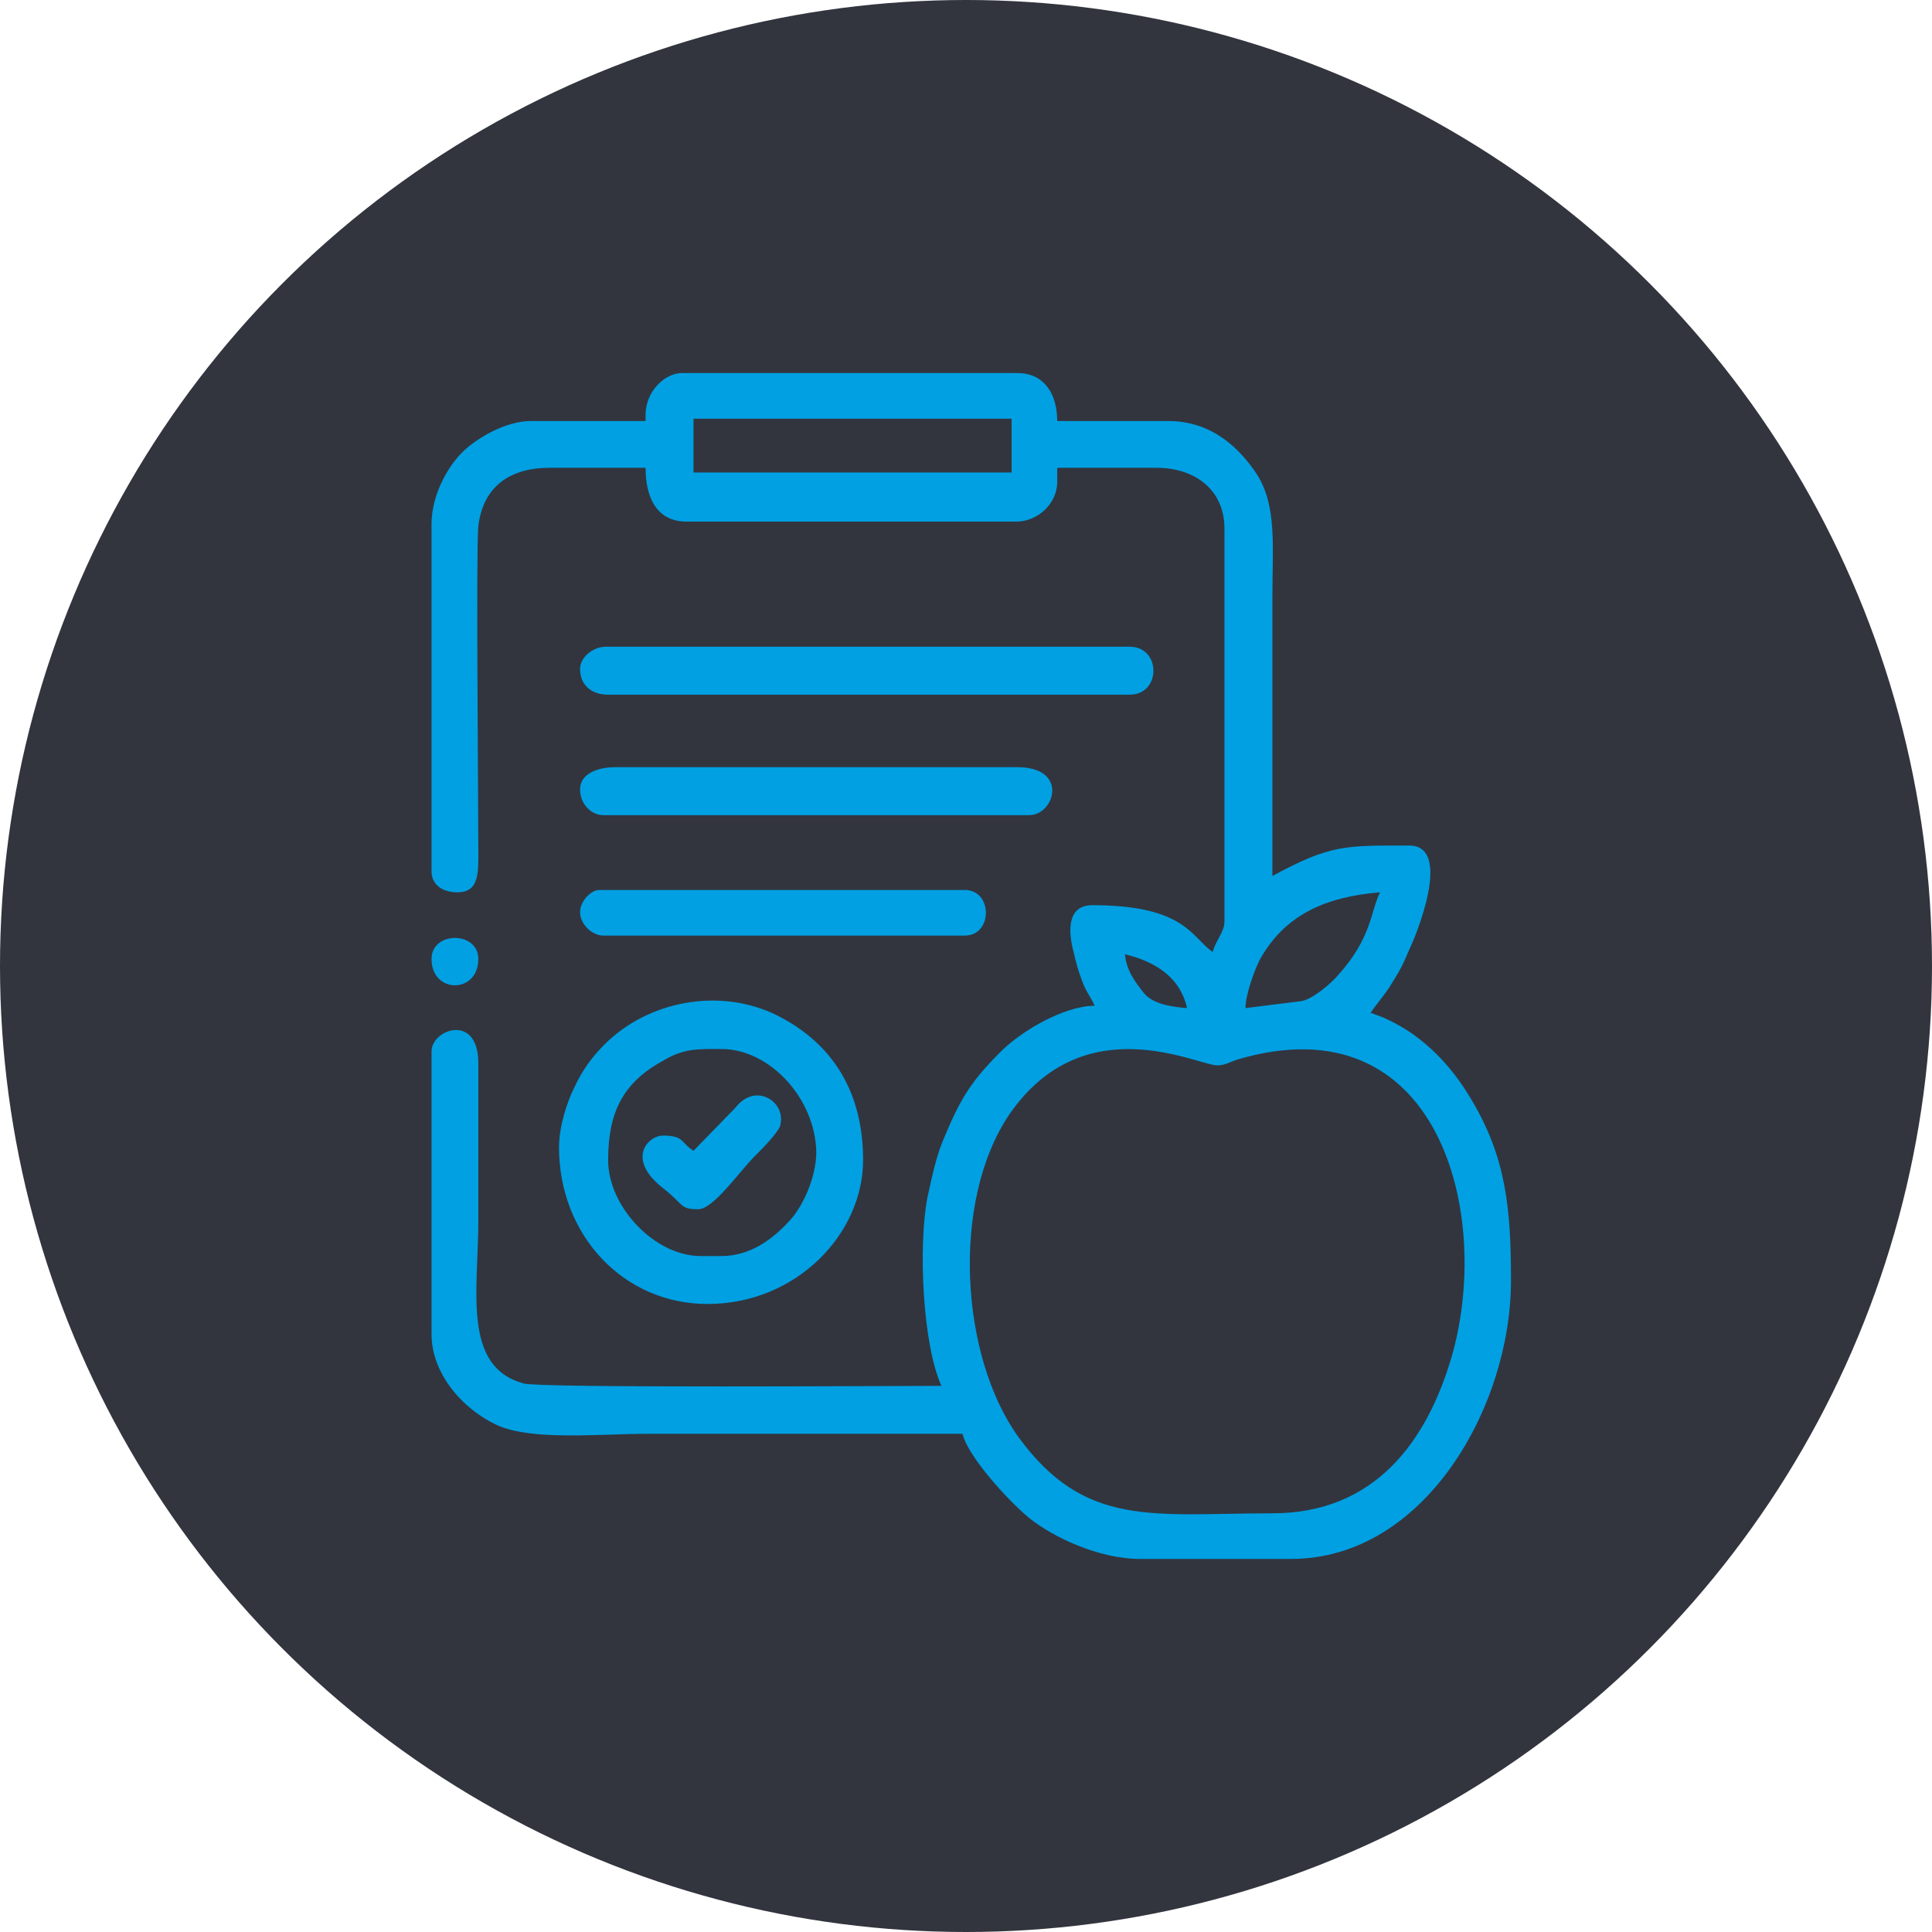
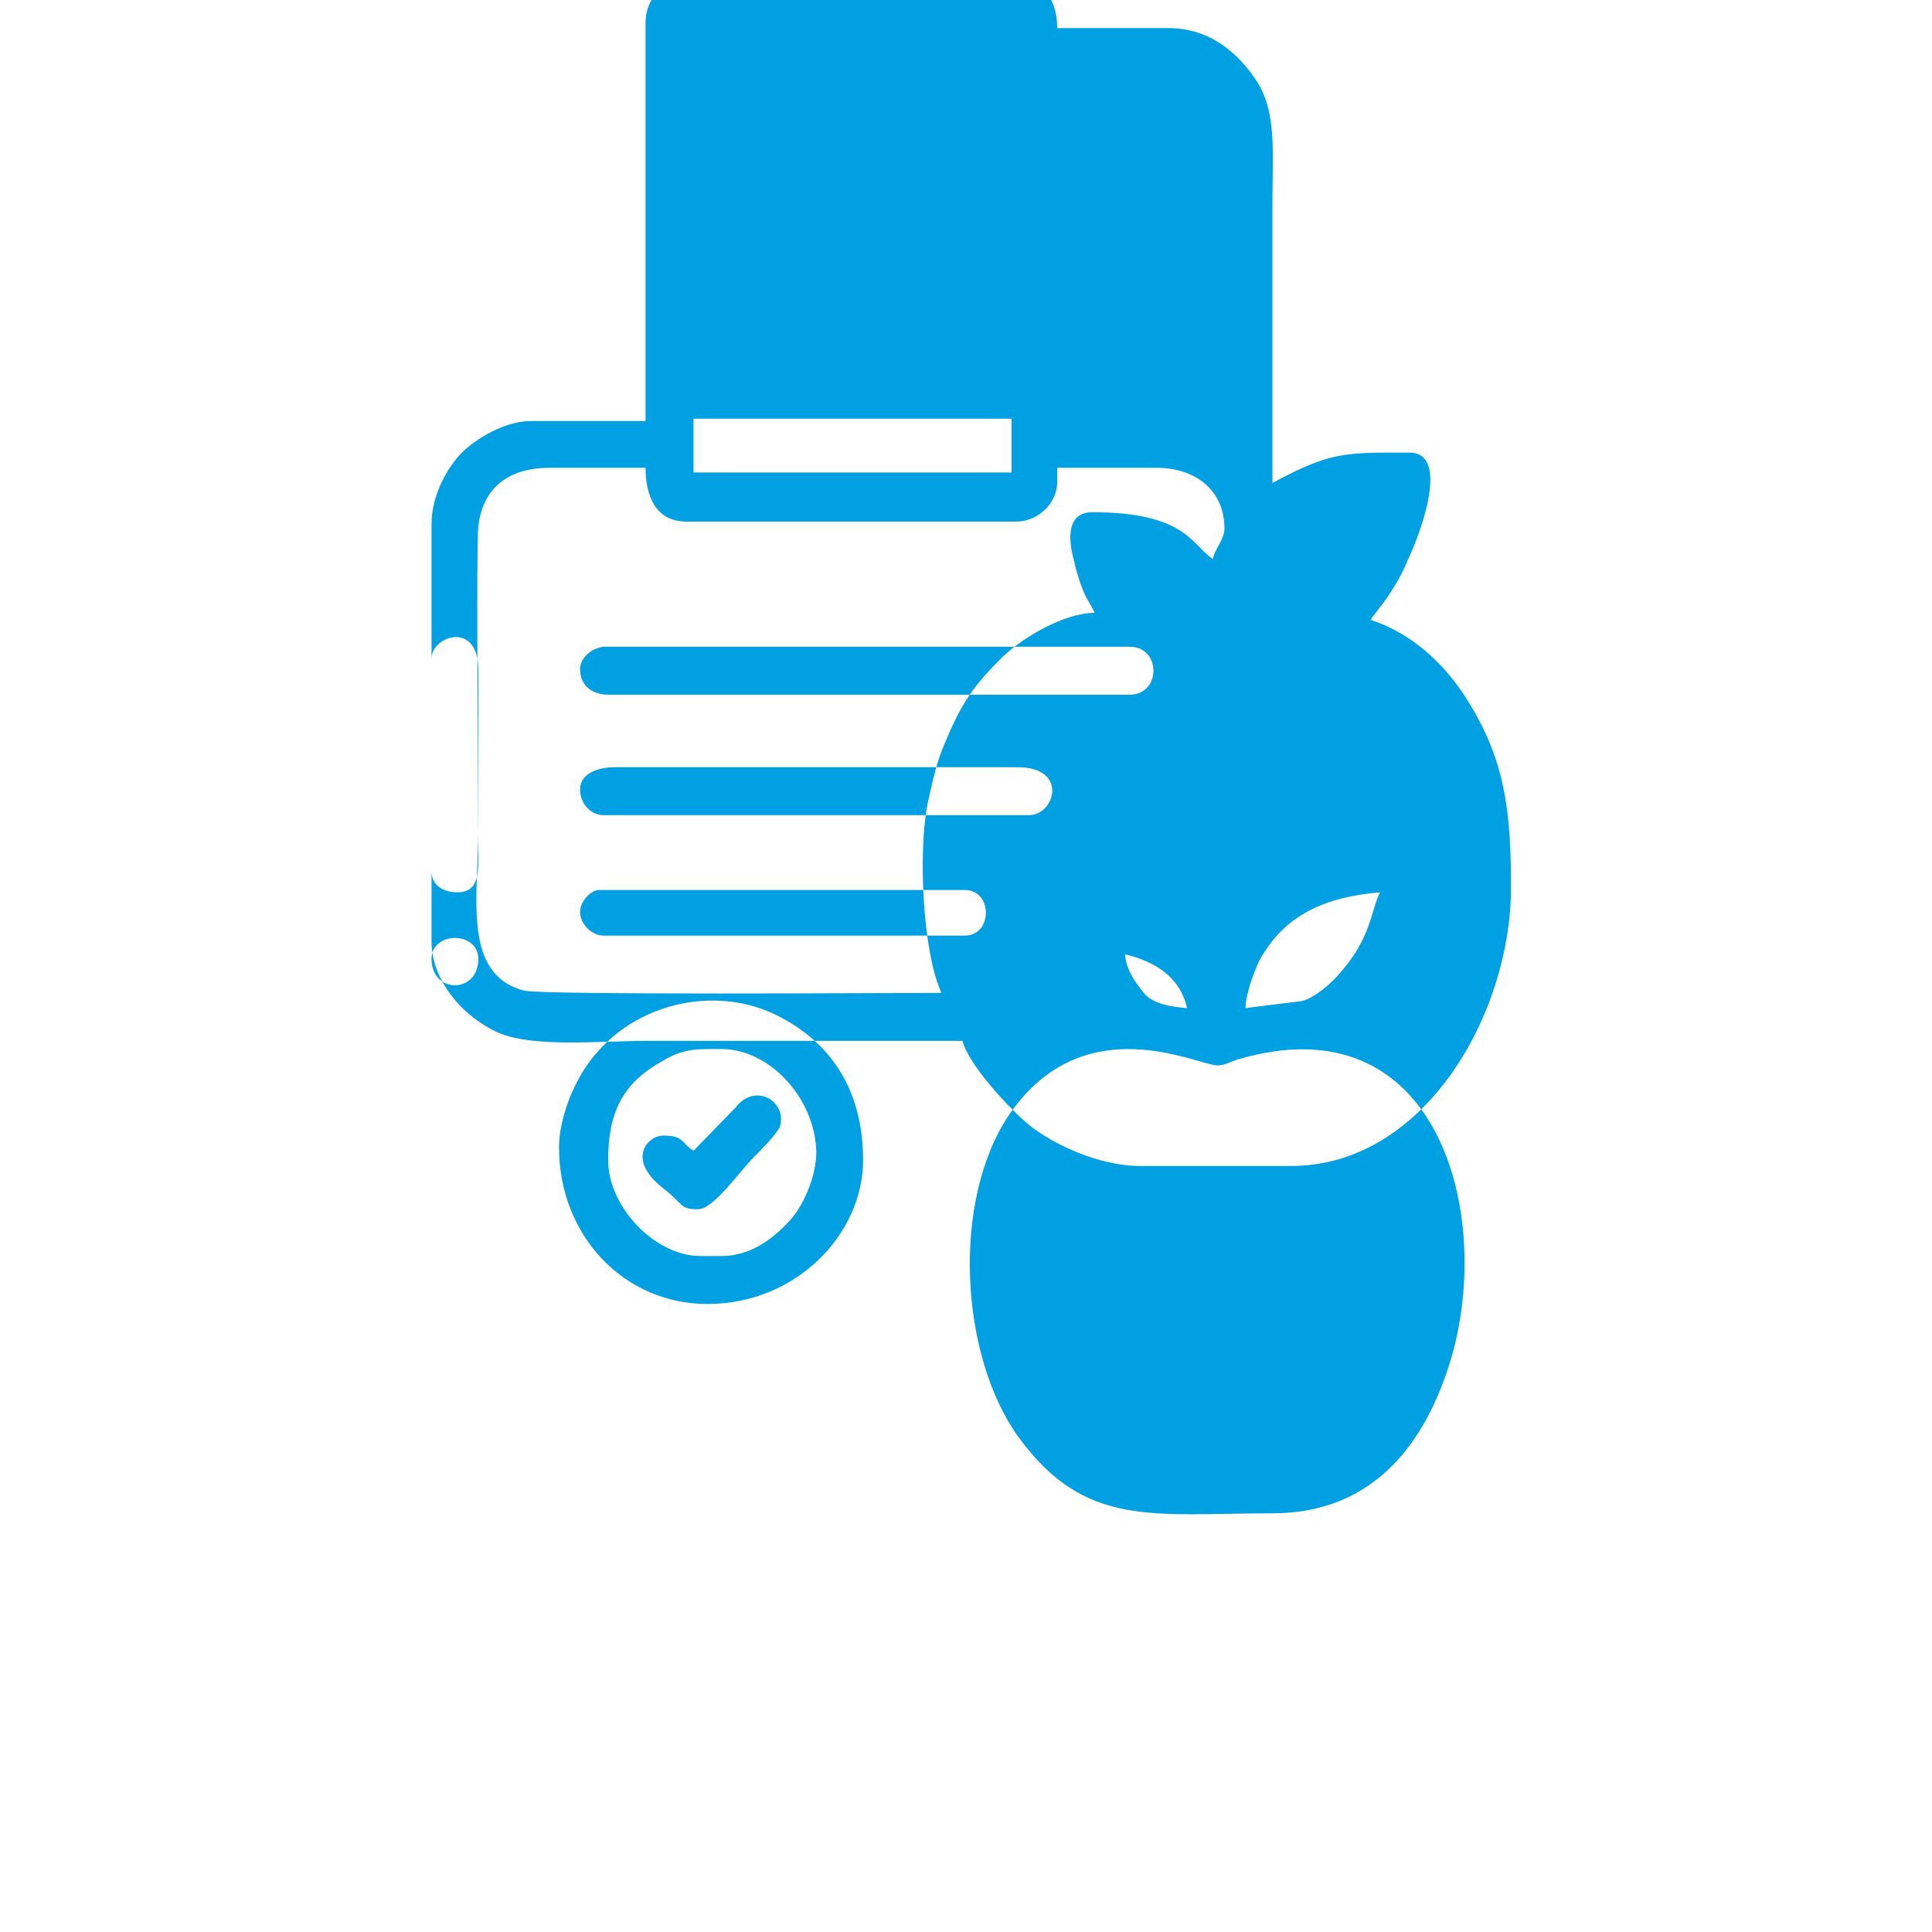
<svg xmlns="http://www.w3.org/2000/svg" xml:space="preserve" width="117px" height="117px" fill-rule="evenodd" clip-rule="evenodd" viewBox="0 0 16.52 16.52">
  <g id="Capa_x0020_1">
-     <circle fill="#32353E" cx="8.26" cy="8.26" r="8.26" />
-     <path fill="#00A0E3" d="M10.88 12.94c-1.02,0 -1.6,0.13 -2.17,-0.65 -0.5,-0.69 -0.58,-2.02 -0.08,-2.76 0.64,-0.93 1.61,-0.42 1.78,-0.42 0.06,0 0.11,-0.03 0.17,-0.05 1.72,-0.51 2.19,1.32 1.83,2.55 -0.21,0.71 -0.65,1.33 -1.53,1.33zm-7.19 -4.74c0,0.3 0.4,0.3 0.4,0 0,-0.24 -0.4,-0.24 -0.4,0zm2.24 1.64c-0.11,-0.07 -0.08,-0.13 -0.26,-0.13 -0.13,0 -0.32,0.2 0,0.45 0.18,0.14 0.14,0.18 0.3,0.18 0.13,0 0.35,-0.32 0.48,-0.45 0.06,-0.06 0.19,-0.19 0.22,-0.26 0.06,-0.21 -0.21,-0.38 -0.38,-0.16l-0.36 0.37zm-0.97 -2.04c0,0.1 0.1,0.2 0.2,0.2l3.09 0c0.24,0 0.24,-0.39 0,-0.39l-3.13 0c-0.06,0 -0.16,0.09 -0.16,0.19zm0 -1.05c0,0.12 0.09,0.22 0.2,0.22l3.64 0c0.22,0 0.34,-0.41 -0.1,-0.41l-3.44 0c-0.14,0 -0.3,0.05 -0.3,0.19zm0 -1.03c0,0.14 0.1,0.22 0.24,0.22l4.46 0c0.27,0 0.27,-0.41 0,-0.41l-4.48 0c-0.11,0 -0.22,0.09 -0.22,0.19zm1.21 5.02l-0.18 0c-0.39,0 -0.79,-0.42 -0.79,-0.82 0,-0.4 0.12,-0.66 0.47,-0.85 0.18,-0.11 0.31,-0.1 0.5,-0.1 0.41,0 0.8,0.42 0.81,0.88 0,0.22 -0.12,0.48 -0.24,0.6 -0.13,0.14 -0.32,0.29 -0.57,0.29zm-1.39 -0.93c0,0.75 0.55,1.34 1.27,1.34 0.76,0 1.33,-0.6 1.33,-1.23 0,-0.56 -0.24,-0.99 -0.74,-1.24 -0.49,-0.24 -1.1,-0.12 -1.47,0.25 -0.11,0.11 -0.19,0.22 -0.26,0.37 -0.06,0.12 -0.13,0.33 -0.13,0.51zm4.84 -1.65l1.03 0.46 -1.03 -0.46zm0 0c0.25,0.06 0.47,0.19 0.53,0.46 -0.12,-0.01 -0.29,-0.03 -0.37,-0.13 -0.07,-0.09 -0.15,-0.19 -0.16,-0.33zm1.03 0.46c0,-0.12 0.08,-0.33 0.12,-0.41 0.21,-0.38 0.55,-0.54 1.03,-0.58 -0.08,0.16 -0.07,0.39 -0.36,0.71 -0.06,0.07 -0.21,0.2 -0.31,0.22l-0.48 0.06zm-4.72 -5.04l2.72 0 0 0.46 -2.72 0 0 -0.46zm-0.41 -0.03l0 0.05 -0.98 0c-0.22,0 -0.47,0.15 -0.59,0.27 -0.12,0.12 -0.26,0.36 -0.26,0.61l0 2.97c0,0.12 0.1,0.18 0.22,0.18 0.19,0 0.18,-0.17 0.18,-0.36 0,-0.46 -0.02,-2.57 0,-2.77 0.04,-0.34 0.27,-0.5 0.61,-0.5l0.82 0c0,0.23 0.08,0.46 0.35,0.46l2.82 0c0.18,0 0.35,-0.15 0.35,-0.34l0 -0.12 0.85 0c0.33,0 0.58,0.19 0.58,0.52l0 3.36c0,0.09 -0.08,0.17 -0.1,0.26 -0.18,-0.12 -0.23,-0.4 -1.03,-0.4 -0.23,0 -0.2,0.25 -0.16,0.4 0.02,0.09 0.04,0.16 0.07,0.24 0.04,0.11 0.07,0.13 0.11,0.22 -0.26,0 -0.64,0.22 -0.82,0.41 -0.25,0.25 -0.34,0.41 -0.48,0.75 -0.06,0.15 -0.09,0.3 -0.13,0.48 -0.08,0.42 -0.04,1.26 0.12,1.61 -0.42,0 -3.43,0.02 -3.57,-0.02 -0.53,-0.14 -0.39,-0.8 -0.39,-1.39l0 -1.35c0,-0.43 -0.4,-0.29 -0.4,-0.1l0 2.42c0,0.33 0.26,0.64 0.57,0.78 0.3,0.13 0.87,0.07 1.28,0.07 0.89,0 1.79,0 2.69,0 0.05,0.2 0.39,0.57 0.57,0.72 0.2,0.16 0.59,0.35 0.95,0.35l1.29 0c1.14,0 1.88,-1.3 1.88,-2.38 0,-0.61 -0.04,-1.05 -0.34,-1.55 -0.17,-0.29 -0.41,-0.54 -0.71,-0.68 -0.06,-0.03 -0.1,-0.04 -0.15,-0.06 0.06,-0.09 0.12,-0.15 0.18,-0.25 0.07,-0.11 0.1,-0.17 0.15,-0.29 0.05,-0.1 0.38,-0.89 0,-0.89 -0.55,0 -0.67,-0.01 -1.17,0.26 0,-0.8 0,-1.59 0,-2.38 0,-0.43 0.04,-0.78 -0.13,-1.05 -0.15,-0.23 -0.39,-0.46 -0.76,-0.46l-0.95 0c0,-0.23 -0.11,-0.41 -0.34,-0.41l-2.87 0c-0.14,0 -0.31,0.15 -0.31,0.36z" />
+     <path fill="#00A0E3" d="M10.88 12.94c-1.02,0 -1.6,0.13 -2.17,-0.65 -0.5,-0.69 -0.58,-2.02 -0.08,-2.76 0.64,-0.93 1.61,-0.42 1.78,-0.42 0.06,0 0.11,-0.03 0.17,-0.05 1.72,-0.51 2.19,1.32 1.83,2.55 -0.21,0.71 -0.65,1.33 -1.53,1.33zm-7.19 -4.74c0,0.3 0.4,0.3 0.4,0 0,-0.24 -0.4,-0.24 -0.4,0zm2.24 1.64c-0.11,-0.07 -0.08,-0.13 -0.26,-0.13 -0.13,0 -0.32,0.2 0,0.45 0.18,0.14 0.14,0.18 0.3,0.18 0.13,0 0.35,-0.32 0.48,-0.45 0.06,-0.06 0.19,-0.19 0.22,-0.26 0.06,-0.21 -0.21,-0.38 -0.38,-0.16l-0.36 0.37zm-0.97 -2.04c0,0.1 0.1,0.2 0.2,0.2l3.09 0c0.24,0 0.24,-0.39 0,-0.39l-3.13 0c-0.06,0 -0.16,0.09 -0.16,0.19zm0 -1.05c0,0.12 0.09,0.22 0.2,0.22l3.64 0c0.22,0 0.34,-0.41 -0.1,-0.41l-3.44 0c-0.14,0 -0.3,0.05 -0.3,0.19zm0 -1.03c0,0.14 0.1,0.22 0.24,0.22l4.46 0c0.27,0 0.27,-0.41 0,-0.41l-4.48 0c-0.11,0 -0.22,0.09 -0.22,0.19zm1.21 5.02l-0.18 0c-0.39,0 -0.79,-0.42 -0.79,-0.82 0,-0.4 0.12,-0.66 0.47,-0.85 0.18,-0.11 0.31,-0.1 0.5,-0.1 0.41,0 0.8,0.42 0.81,0.88 0,0.22 -0.12,0.48 -0.24,0.6 -0.13,0.14 -0.32,0.29 -0.57,0.29zm-1.39 -0.93c0,0.75 0.55,1.34 1.27,1.34 0.76,0 1.33,-0.6 1.33,-1.23 0,-0.56 -0.24,-0.99 -0.74,-1.24 -0.49,-0.24 -1.1,-0.12 -1.47,0.25 -0.11,0.11 -0.19,0.22 -0.26,0.37 -0.06,0.12 -0.13,0.33 -0.13,0.51zm4.84 -1.65l1.03 0.46 -1.03 -0.46zm0 0c0.25,0.06 0.47,0.19 0.53,0.46 -0.12,-0.01 -0.29,-0.03 -0.37,-0.13 -0.07,-0.09 -0.15,-0.19 -0.16,-0.33zm1.03 0.46c0,-0.12 0.08,-0.33 0.12,-0.41 0.21,-0.38 0.55,-0.54 1.03,-0.58 -0.08,0.16 -0.07,0.39 -0.36,0.71 -0.06,0.07 -0.21,0.2 -0.31,0.22l-0.48 0.06zm-4.72 -5.04l2.72 0 0 0.46 -2.72 0 0 -0.46zm-0.41 -0.03l0 0.05 -0.98 0c-0.22,0 -0.47,0.15 -0.59,0.27 -0.12,0.12 -0.26,0.36 -0.26,0.61l0 2.97c0,0.12 0.1,0.18 0.22,0.18 0.19,0 0.18,-0.17 0.18,-0.36 0,-0.46 -0.02,-2.57 0,-2.77 0.04,-0.34 0.27,-0.5 0.61,-0.5l0.82 0c0,0.23 0.08,0.46 0.35,0.46l2.82 0c0.18,0 0.35,-0.15 0.35,-0.34l0 -0.12 0.85 0c0.33,0 0.58,0.19 0.58,0.52c0,0.09 -0.08,0.17 -0.1,0.26 -0.18,-0.12 -0.23,-0.4 -1.03,-0.4 -0.23,0 -0.2,0.25 -0.16,0.4 0.02,0.09 0.04,0.16 0.07,0.24 0.04,0.11 0.07,0.13 0.11,0.22 -0.26,0 -0.64,0.22 -0.82,0.41 -0.25,0.25 -0.34,0.41 -0.48,0.75 -0.06,0.15 -0.09,0.3 -0.13,0.48 -0.08,0.42 -0.04,1.26 0.12,1.61 -0.42,0 -3.43,0.02 -3.57,-0.02 -0.53,-0.14 -0.39,-0.8 -0.39,-1.39l0 -1.35c0,-0.43 -0.4,-0.29 -0.4,-0.1l0 2.42c0,0.33 0.26,0.64 0.57,0.78 0.3,0.13 0.87,0.07 1.28,0.07 0.89,0 1.79,0 2.69,0 0.05,0.2 0.39,0.57 0.57,0.72 0.2,0.16 0.59,0.35 0.95,0.35l1.29 0c1.14,0 1.88,-1.3 1.88,-2.38 0,-0.61 -0.04,-1.05 -0.34,-1.55 -0.17,-0.29 -0.41,-0.54 -0.71,-0.68 -0.06,-0.03 -0.1,-0.04 -0.15,-0.06 0.06,-0.09 0.12,-0.15 0.18,-0.25 0.07,-0.11 0.1,-0.17 0.15,-0.29 0.05,-0.1 0.38,-0.89 0,-0.89 -0.55,0 -0.67,-0.01 -1.17,0.26 0,-0.8 0,-1.59 0,-2.38 0,-0.43 0.04,-0.78 -0.13,-1.05 -0.15,-0.23 -0.39,-0.46 -0.76,-0.46l-0.95 0c0,-0.23 -0.11,-0.41 -0.34,-0.41l-2.87 0c-0.14,0 -0.31,0.15 -0.31,0.36z" />
  </g>
</svg>